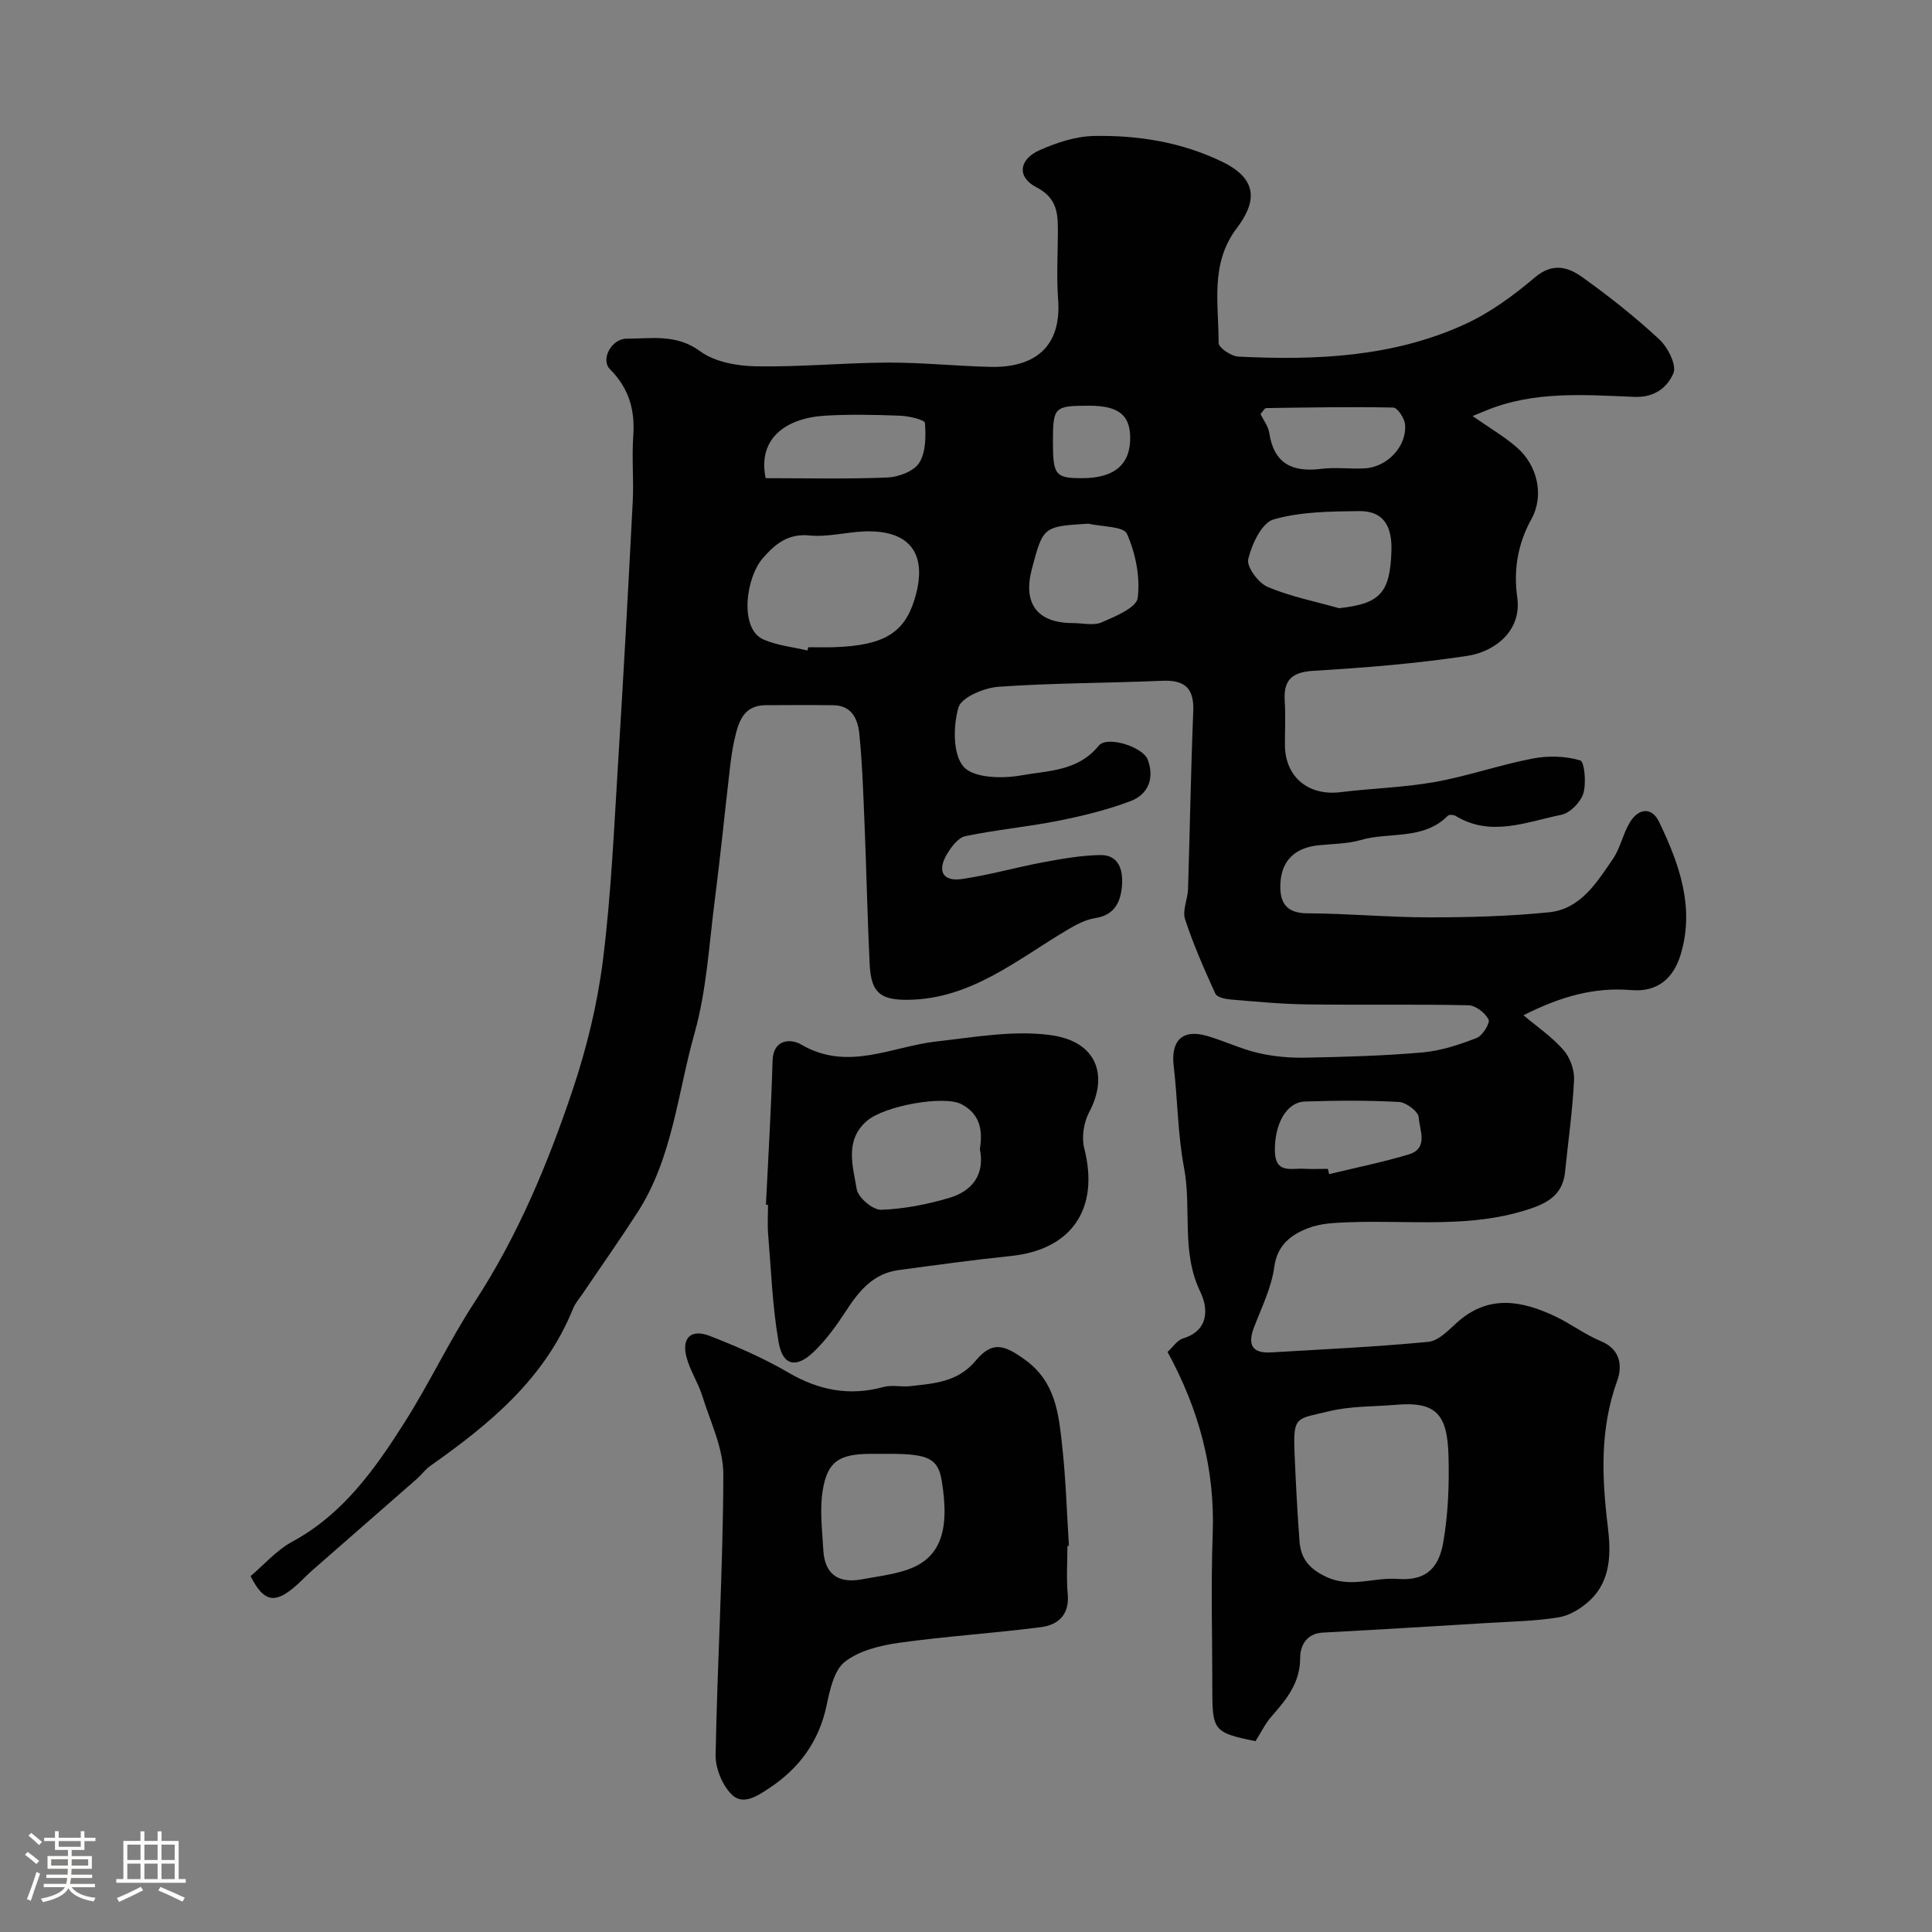
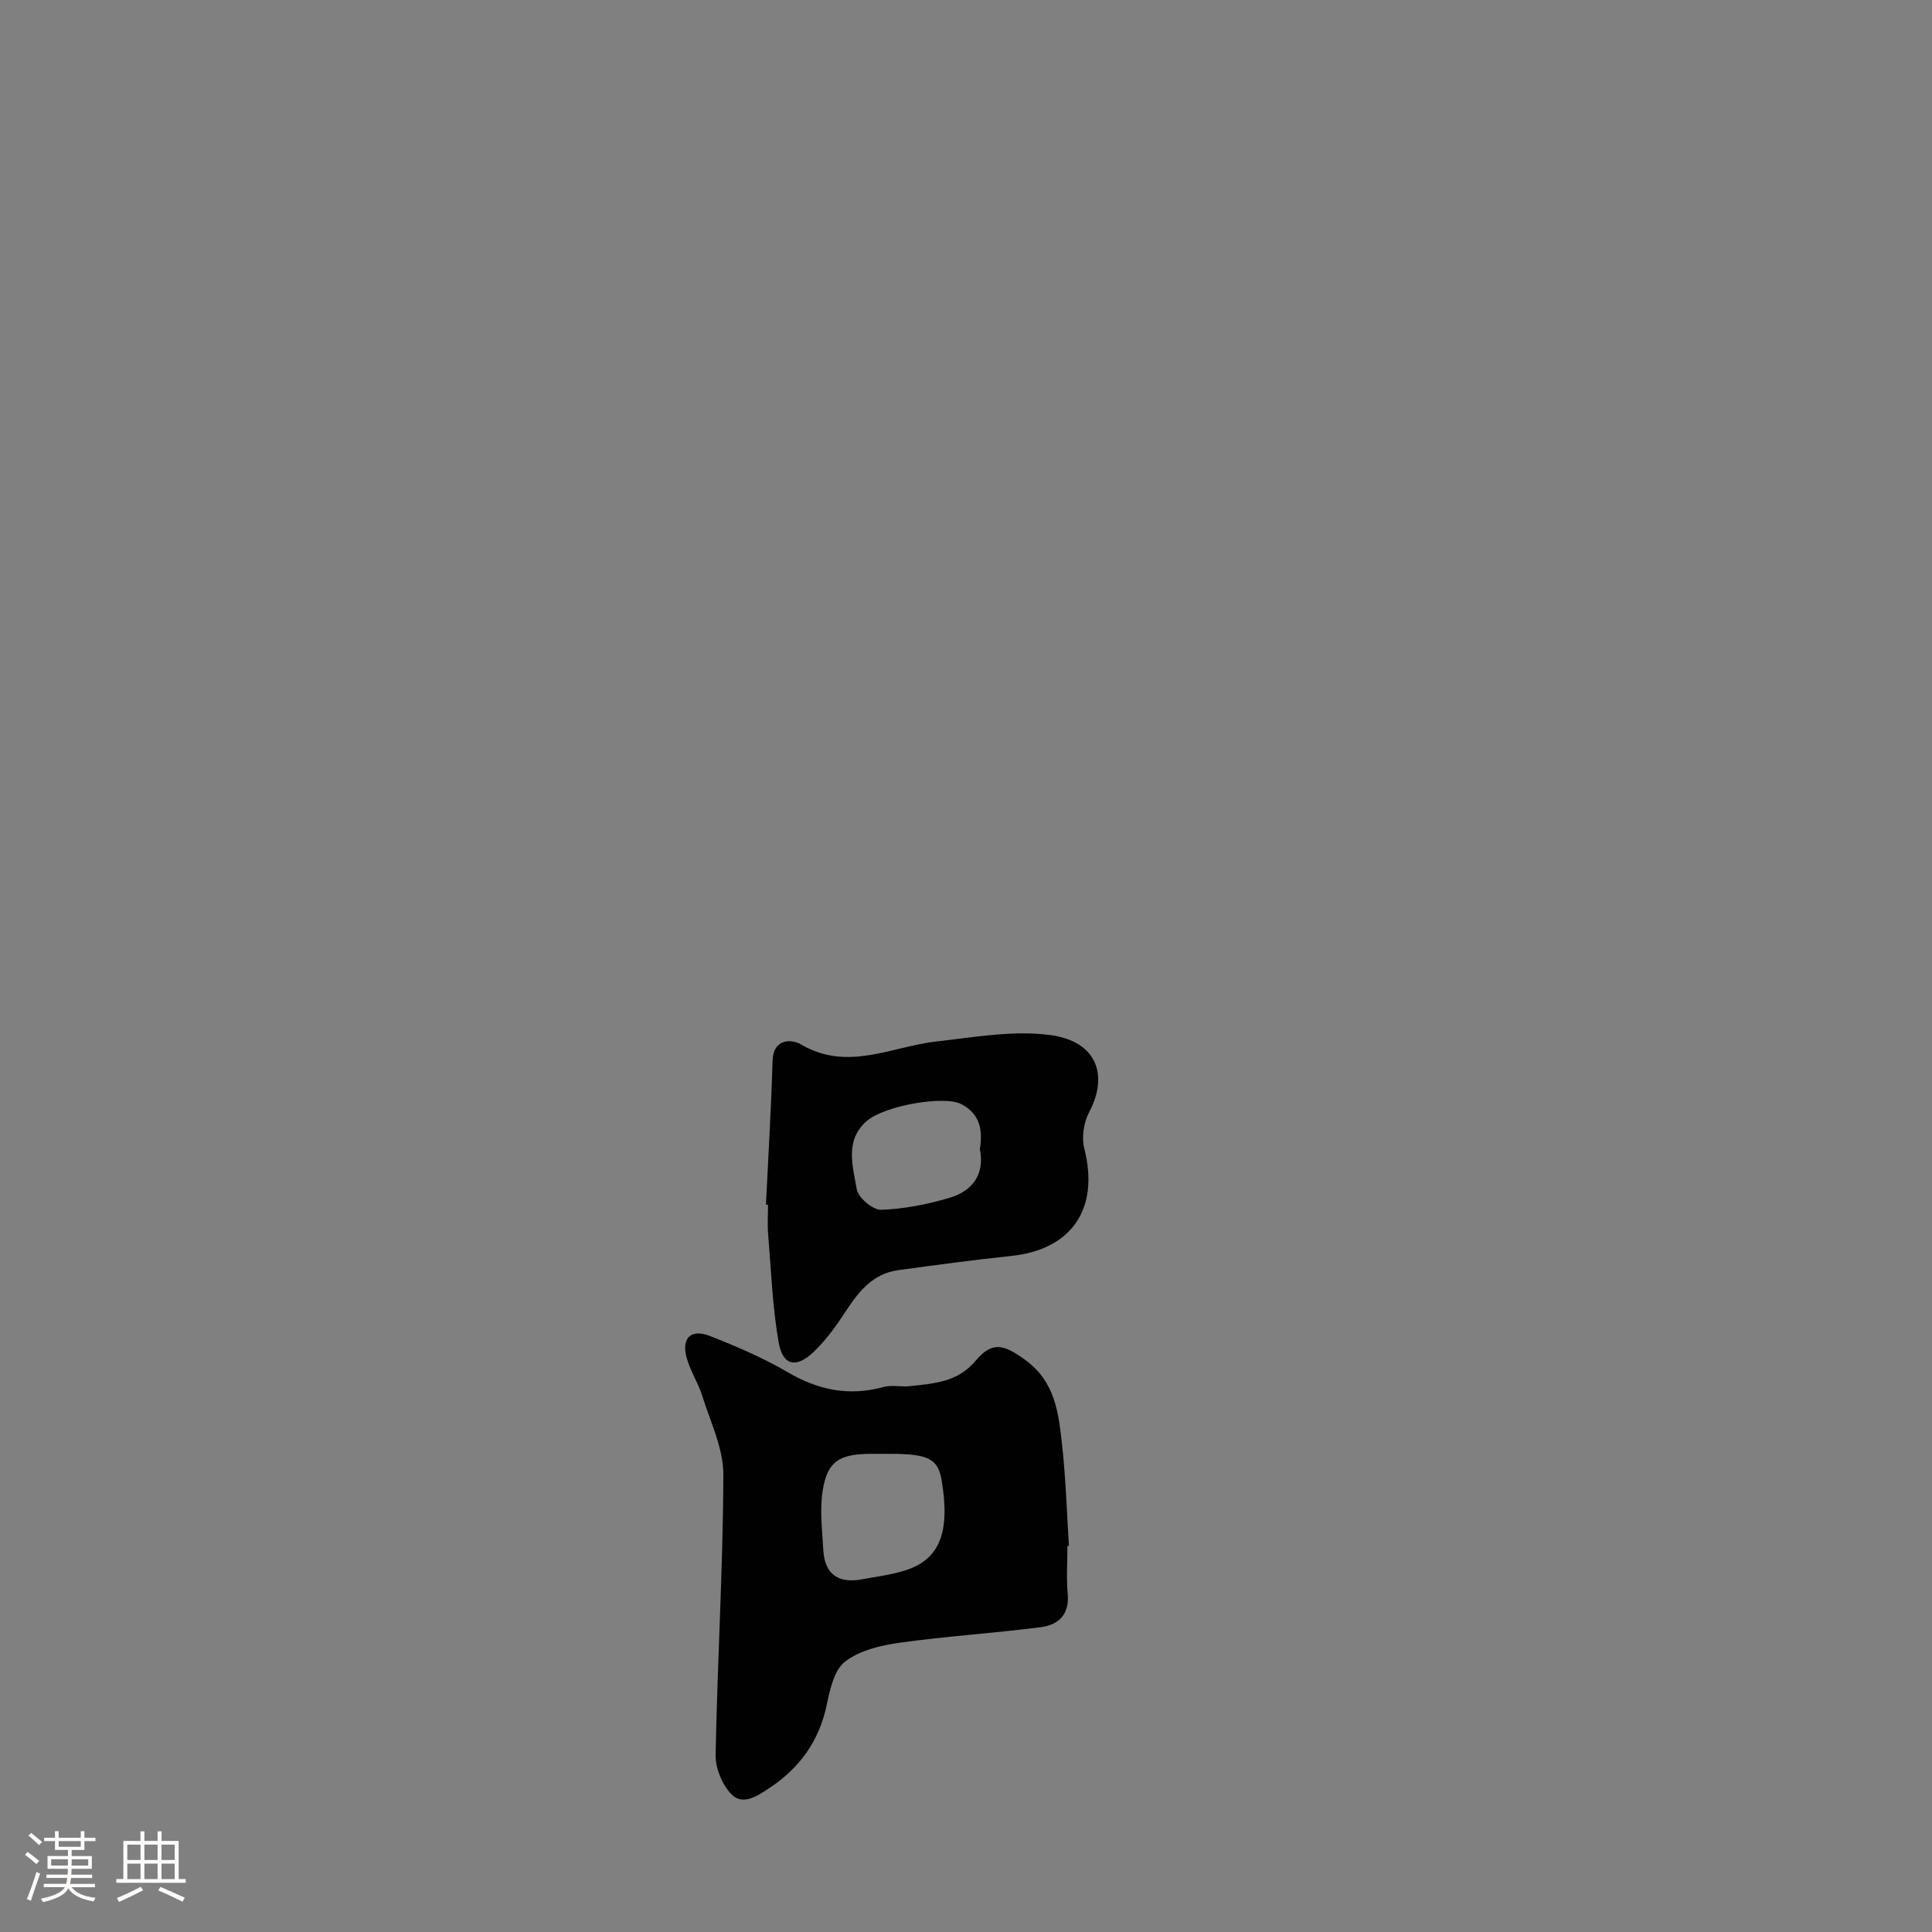
<svg xmlns="http://www.w3.org/2000/svg" enable-background="new 0 0 400 400" viewBox="0 0 400 400">
  <rect x="0" y="0" width="400" height="400" fill="#808080" stroke="none" />
  <path d="m5.17 384 .55-.58c.85.61 1.65 1.24 2.4 1.87l-.59.64c-.83-.73-1.62-1.38-2.36-1.93m1.22 9.53-.82-.34c.71-1.76 1.37-3.64 1.98-5.63.24.13.5.25.76.36-.6 1.67-1.24 3.54-1.92 5.61m-.5-13.5.57-.54c.56.44 1.31 1.06 2.26 1.87l-.64.64c-.68-.66-1.41-1.32-2.19-1.97m3.25.46h2.24v-1.36h.77v1.36h4.57v-1.36h.76v1.36h2.28v.69h-2.28v1.84h-2.64v1.26h4.18v2.64h-4.21c0 .45-.02.86-.05 1.21h4.32v.69h-4.38c-.04.34-.1.75-.19 1.22h5.15v.69h-4.82c.87 1.19 2.51 1.92 4.93 2.19-.17.31-.3.57-.37.76-2.77-.49-4.52-1.41-5.26-2.76-.56 1.26-2.3 2.23-5.24 2.9-.12-.24-.26-.48-.43-.72 2.73-.55 4.38-1.34 4.96-2.38h-4.38v-.69h4.65c.1-.38.17-.79.21-1.22h-4.32v-.69h4.4c.03-.34.05-.75.05-1.21h-4.2v-2.64h4.23v-1.26h-2.69v-1.84h-2.24zm1.46 4.46v1.29h3.45c.01-.4.02-.57.01-.53v-.32-.45h-3.46zm1.55-2.59h4.57v-1.19h-4.57zm6.11 2.59h-3.42v.77c-.01.19-.01.37-.02.53h3.44v-1.29z" fill="#fcfbfa" />
  <path d="m32.63 379.16h.82v1.98h3.54v7.89h1.46v.78h-14.37v-.78h1.46v-7.89h3.54v-1.98h.82v1.98h2.73zm-3.49 11.48.5.73c-1.61.82-3.28 1.63-5 2.41-.13-.27-.28-.55-.44-.82 1.75-.72 3.4-1.49 4.94-2.32m-2.78-5.55h2.73v-3.18h-2.73zm0 3.95h2.73v-3.2h-2.73zm3.54-3.95h2.73v-3.18h-2.73zm0 3.95h2.73v-3.2h-2.73zm7.89 4.68c-1.84-.92-3.51-1.7-5.02-2.32l.45-.73c1.89.8 3.57 1.55 5.04 2.23zm-1.62-11.81h-2.73v3.18h2.73zm-2.73 7.13h2.73v-3.2h-2.73z" fill="#fcfbfa" />
  <g fill="#010102">
-     <path d="m259.94 360.49c-8.55-1.73-8.94-2.2-8.94-10.5 0-10.83-.31-21.68.08-32.5.48-13.32-2.81-25.59-9.35-37.58 1.08-.98 1.98-2.43 3.2-2.8 5.54-1.7 5.16-6.39 3.59-9.63-4.04-8.34-1.76-17.23-3.38-25.73-1.31-6.9-1.31-14.05-2.14-21.06-.62-5.25 1.82-7.69 6.89-6.22 3.58 1.04 7 2.7 10.62 3.54 3.17.74 6.51 1.03 9.77.97 8.1-.16 16.21-.38 24.27-1.09 3.8-.34 7.59-1.6 11.18-2.99 1.22-.47 2.83-3.11 2.46-3.83-.71-1.38-2.69-2.91-4.18-2.94-11.16-.24-22.33-.03-33.49-.18-5.27-.07-10.53-.58-15.79-1.02-1.09-.09-2.76-.46-3.1-1.19-2.3-5.06-4.56-10.17-6.28-15.44-.59-1.82.56-4.14.62-6.24.39-12.27.58-24.54 1.08-36.8.2-4.84-1.8-6.52-6.48-6.31-11.28.49-22.6.44-33.85 1.24-2.98.21-7.69 2.19-8.29 4.3-1.09 3.84-1.19 9.69 1.08 12.26 2.07 2.35 7.98 2.49 11.88 1.79 5.56-1 11.76-.82 16.09-6.15 1.73-2.14 9.14.25 10.13 2.85 1.44 3.79.2 7.21-3.54 8.62-4.81 1.81-9.88 3.07-14.94 4.07-6.38 1.27-12.91 1.86-19.27 3.19-1.49.31-2.92 2.24-3.82 3.76-2.03 3.4-.89 5.7 3.14 5.11 5.67-.83 11.23-2.43 16.87-3.48 3.87-.72 7.8-1.41 11.71-1.48 3.8-.08 4.75 2.97 4.55 6.09-.23 3.45-1.4 6.33-5.58 6.97-1.94.3-3.87 1.31-5.6 2.34-10.47 6.18-20.03 14.41-33.12 14.57-5.84.07-7.68-1.56-7.96-7.42-.46-9.6-.66-19.2-1.05-28.8-.26-6.27-.46-12.56-1.08-18.8-.29-2.97-1.48-5.91-5.34-5.97-4.67-.06-9.35-.04-14.02-.01-4.77.02-5.7 3.62-6.51 7.2-.47 2.06-.74 4.18-.98 6.29-1.04 8.95-1.93 17.91-3.08 26.84-1.19 9.23-1.69 18.69-4.19 27.57-3.52 12.46-4.54 25.81-11.79 37.08-3.71 5.76-7.66 11.36-11.49 17.03-.64.94-1.43 1.83-1.85 2.86-5.84 14.56-17.3 23.98-29.62 32.65-1.01.71-1.75 1.78-2.68 2.61-7.23 6.34-14.48 12.65-21.7 18.98-1.37 1.2-2.6 2.58-4.02 3.73-3.94 3.22-6.15 2.66-8.77-2.52 2.78-2.35 5.35-5.35 8.59-7.11 10.56-5.71 17.16-15.05 23.3-24.73 5.13-8.08 9.22-16.82 14.45-24.83 8.95-13.7 15.18-28.63 20.34-43.99 2.93-8.74 5.15-17.88 6.29-27.02 1.71-13.71 2.3-27.57 3.16-41.37 1.11-17.8 2.07-35.6 2.99-53.41.23-4.52-.21-9.08.11-13.59.39-5.42-.9-9.89-4.84-13.85-1.97-1.98.34-6.3 3.44-6.3 5.14 0 10.29-1.04 15.24 2.6 3.02 2.22 7.63 3.05 11.55 3.12 9.09.17 18.2-.73 27.3-.77 7.1-.03 14.2.73 21.3.89 8.68.19 14.76-3.75 13.97-14.03-.34-4.47-.07-9-.05-13.49.02-3.89.08-7.34-4.43-9.66-4.1-2.11-3.67-5.79.71-7.72 3.5-1.54 7.44-2.84 11.2-2.91 9.2-.17 18.21 1.28 26.66 5.4 7.96 3.89 6.49 8.93 2.9 13.69-5.6 7.41-3.72 15.71-3.76 23.78 0 .97 2.61 2.74 4.08 2.81 16.02.8 31.96.12 46.83-6.66 5.27-2.4 10.15-5.98 14.59-9.75 3.6-3.05 6.79-2.17 9.67-.12 5.6 3.98 11.02 8.28 16.06 12.95 1.77 1.64 3.65 5.36 2.93 7.03-1.2 2.78-3.74 5.06-8.06 4.89-10.33-.41-20.82-1.28-30.77 2.84-.72.3-1.44.6-2.75 1.13 3.37 2.36 6.53 4.19 9.23 6.55 4.2 3.67 5.64 9.92 2.96 14.76-2.88 5.2-3.73 10.65-2.94 16.23.98 6.98-4.72 11.25-10.28 12.1-10.54 1.61-21.22 2.46-31.87 3.1-4.58.27-6.28 1.94-5.99 6.35.2 2.99.03 6 .04 9 .02 6.61 4.85 10.61 11.51 9.78 6.51-.8 13.12-.96 19.56-2.11 6.81-1.22 13.41-3.54 20.21-4.85 3.19-.62 6.78-.53 9.85.38.89.27 1.3 4.71.65 6.85-.56 1.82-2.76 4.06-4.57 4.42-7.22 1.46-14.57 4.68-21.9.21-.4-.24-1.31-.29-1.58-.02-5.06 5.12-12.06 3.29-18.05 5.03-2.79.81-5.83.78-8.77 1.09-4.7.5-7.56 3.03-7.84 7.76-.21 3.63.81 6.3 5.51 6.32 8.43.03 16.87.84 25.3.84 8.27 0 16.57-.22 24.79-1.05 6.53-.66 9.88-6.15 13.22-11.02 1.54-2.25 2.08-5.15 3.48-7.52 1.79-3.02 4.58-3.37 6.12-.13 4.13 8.62 7.39 17.57 4.46 27.36-1.48 4.94-4.75 7.87-10.21 7.42-7.47-.63-14.44 1.2-22.35 5.21 2.79 2.35 5.87 4.45 8.26 7.16 1.37 1.55 2.31 4.14 2.21 6.21-.3 6.37-1.22 12.71-1.86 19.06-.42 4.15-2.89 6.11-6.71 7.45-12.39 4.35-25.19 2.5-37.84 2.97-2.92.11-6.04.19-8.69 1.24-3.47 1.36-6.34 3.42-6.97 8.04-.57 4.25-2.6 8.33-4.17 12.42-1.4 3.63-.47 5.49 3.56 5.25 10.85-.65 21.72-1.14 32.53-2.19 2.11-.2 4.17-2.43 5.97-4.04 6.48-5.79 13.34-4.51 20.27-1.24 3.24 1.53 6.16 3.78 9.46 5.14 4.17 1.72 4.45 5.26 3.37 8.24-3.6 9.95-3.17 19.94-1.93 30.17.64 5.3.73 11.03-3.64 15.19-1.75 1.67-4.17 3.18-6.49 3.57-4.86.81-9.84.87-14.78 1.18-11.36.69-22.73 1.39-34.09 1.99-3.42.18-4.69 2.73-4.69 5.21 0 5.14-2.77 8.55-5.85 12.05-1.37 1.53-2.3 3.49-3.4 5.22zm29.04-69.64c-4.59.4-9.32.24-13.74 1.32-6.8 1.66-7.53.85-7.22 8.55.25 6.1.57 12.2 1.02 18.29.26 3.5 1.79 5.65 5.39 7.39 5.19 2.51 9.99.11 14.93.5 6.44.51 8.65-2.91 9.46-7.63 1.01-5.83 1.24-11.87 1.08-17.8-.23-8.63-2.51-11.35-10.92-10.62zm-121.8-156.17c.05-.23.1-.46.16-.68 1.83 0 3.65.06 5.47-.01 10.08-.36 14.34-2.89 16.49-9.75 2.96-9.44-.78-14.61-10.43-14.21-3.75.16-7.55 1.19-11.23.83-4.47-.44-7.09 1.72-9.67 4.66-3.62 4.13-4.88 14.6 0 16.83 2.84 1.29 6.13 1.59 9.21 2.33zm110.06-8.76c8.56-.92 10.57-3.22 10.84-11.88.15-4.99-1.53-8.28-6.7-8.22-5.95.07-12.1.11-17.72 1.73-2.43.7-4.48 5.12-5.23 8.21-.38 1.57 2.09 4.93 4.01 5.75 4.7 2 9.83 3 14.8 4.41zm-51.91-17.5c-9.35.58-9.35.58-11.68 9.32-1.93 7.24 1.1 11.26 8.5 11.26 2 0 4.26.58 5.94-.15 2.81-1.22 7.21-3.04 7.46-5.05.55-4.33-.44-9.23-2.22-13.27-.68-1.58-5.22-1.46-8-2.11zm-66.81-9.42c8.45 0 16.84.21 25.22-.14 2.31-.1 5.48-1.29 6.58-3.04 1.38-2.19 1.38-5.49 1.18-8.26-.05-.64-3.3-1.42-5.1-1.49-5.14-.2-10.31-.31-15.44-.02-8.34.48-14.13 4.77-12.44 12.95zm116.4 143c.09.36.18.73.27 1.09 5.49-1.33 11.04-2.45 16.45-4.07 4.22-1.26 2.24-5.09 2.09-7.69-.07-1.19-2.59-3.1-4.08-3.18-6.47-.35-12.98-.31-19.47-.09-3.91.13-6.32 4.76-6.23 10.25.08 4.76 3.37 3.52 5.99 3.67 1.65.09 3.32.02 4.98.02zm-13.95-156.27c.6 1.23 1.6 2.49 1.81 3.86.96 6.43 4.8 8.23 10.78 7.48 2.95-.37 5.99.06 8.98-.1 4.7-.24 8.82-4.64 8.35-9.16-.13-1.26-1.56-3.41-2.43-3.43-8.77-.18-17.54-.02-26.31.11-.34.01-.67.68-1.18 1.24zm-42.97 5.78c0 6.88.51 7.5 6.1 7.49 6.73-.02 10.03-2.91 9.89-8.65-.1-4.49-2.57-6.35-8.43-6.35-7.32 0-7.56.24-7.56 7.51z" />
    <path d="m221 320.07c0 3.33-.24 6.68.06 9.98.39 4.25-1.98 6.37-5.51 6.83-9.75 1.26-19.58 1.87-29.31 3.23-3.92.55-8.28 1.59-11.28 3.91-2.26 1.74-3.13 5.78-3.8 8.97-1.57 7.49-5.61 13.06-11.87 17.21-2.46 1.63-5.48 3.68-7.83 1.31-1.93-1.96-3.35-5.41-3.3-8.17.36-19.35 1.54-38.69 1.6-58.03.02-5.43-2.68-10.91-4.36-16.3-.86-2.75-2.54-5.25-3.27-8.02-1.05-3.99.94-5.91 4.82-4.4 5.57 2.17 11.13 4.58 16.28 7.59 6.31 3.68 12.65 4.91 19.71 2.98 1.71-.47 3.66.03 5.47-.17 4.98-.57 9.86-.79 13.63-5.31 3.47-4.15 5.94-3.2 10.16-.17 6.35 4.57 6.98 11.18 7.71 17.81.76 6.88.96 13.83 1.4 20.75-.09-.02-.2-.01-.31 0zm-36.79-19.07c-1.33 0-2.66-.01-3.99 0-6.47.05-8.92 1.55-9.89 7.6-.64 4-.1 8.22.13 12.33.28 4.99 3.1 6.95 7.95 6.06 3.01-.56 6.1-.93 9-1.85 7.14-2.26 9.34-7.87 7.56-18.59-.75-4.53-2.72-5.55-10.76-5.55z" />
    <path d="m158.58 249.43c.48-9.92 1.08-19.84 1.37-29.76.14-4.76 3.97-4.56 5.89-3.43 9.67 5.68 18.74.42 28.08-.62 7.87-.88 15.98-2.37 23.67-1.3 9.55 1.32 11.94 8.37 7.9 15.96-1.12 2.11-1.59 5.2-1 7.5 3.17 12.43-2.56 20.95-15.19 22.26-7.79.81-15.56 1.87-23.32 2.93-5.18.71-8.13 4.3-10.8 8.41-1.95 3-4.09 5.98-6.65 8.45-3.66 3.54-6.47 2.96-7.32-1.91-1.29-7.39-1.56-14.97-2.18-22.47-.16-1.99-.02-4-.02-5.99-.15-.02-.29-.02-.43-.03zm44.29-11.53c.65-3.95 0-7.28-3.81-9.29-3.54-1.87-15.97.28-19.65 3.52-4.59 4.05-2.81 9.34-2.04 14.06.28 1.74 3.33 4.34 5.05 4.28 4.76-.16 9.59-1.12 14.18-2.48 4.75-1.42 7.33-4.87 6.27-10.09z" />
  </g>
</svg>